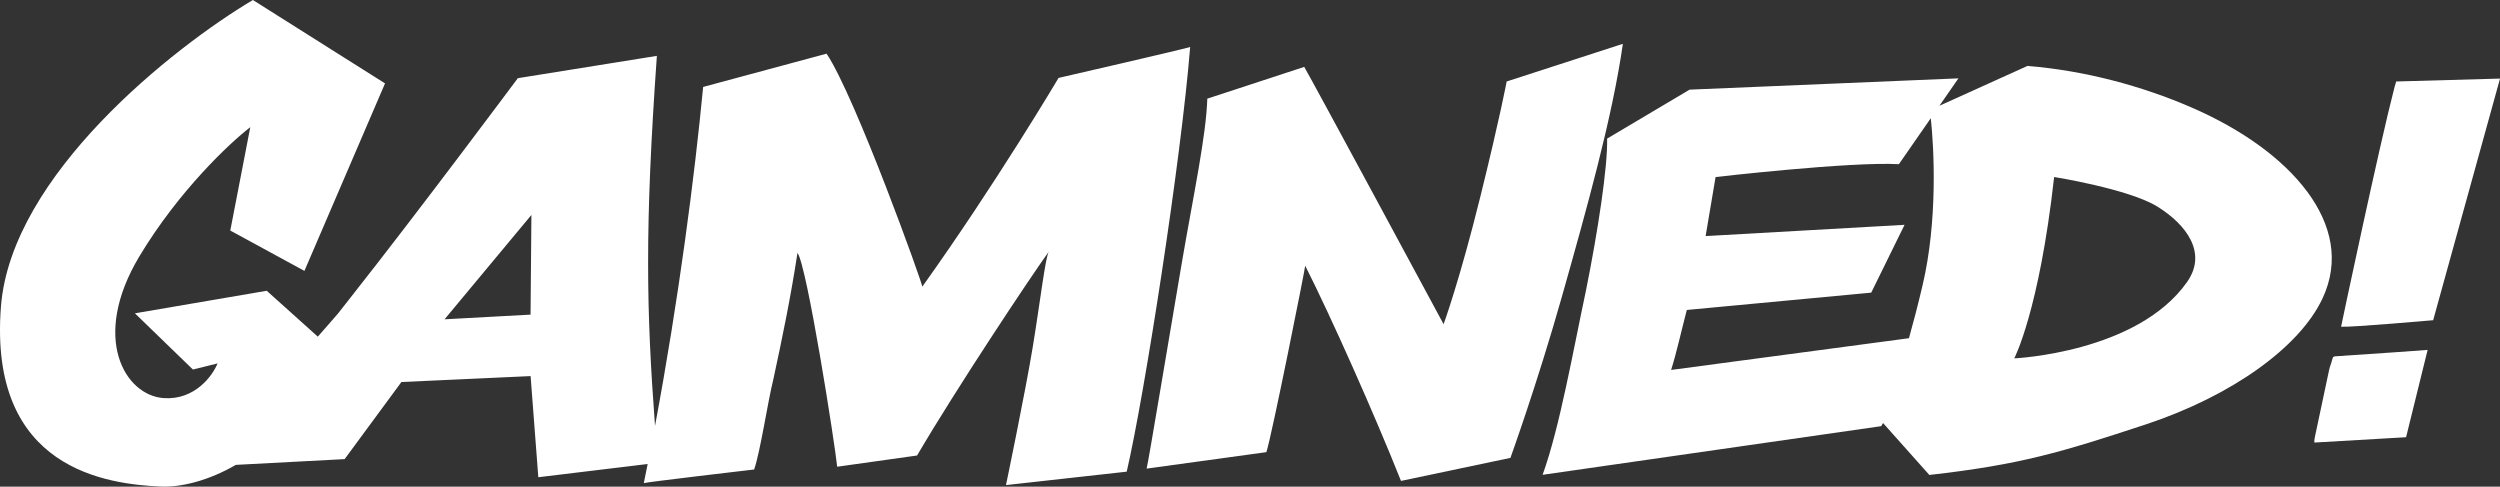
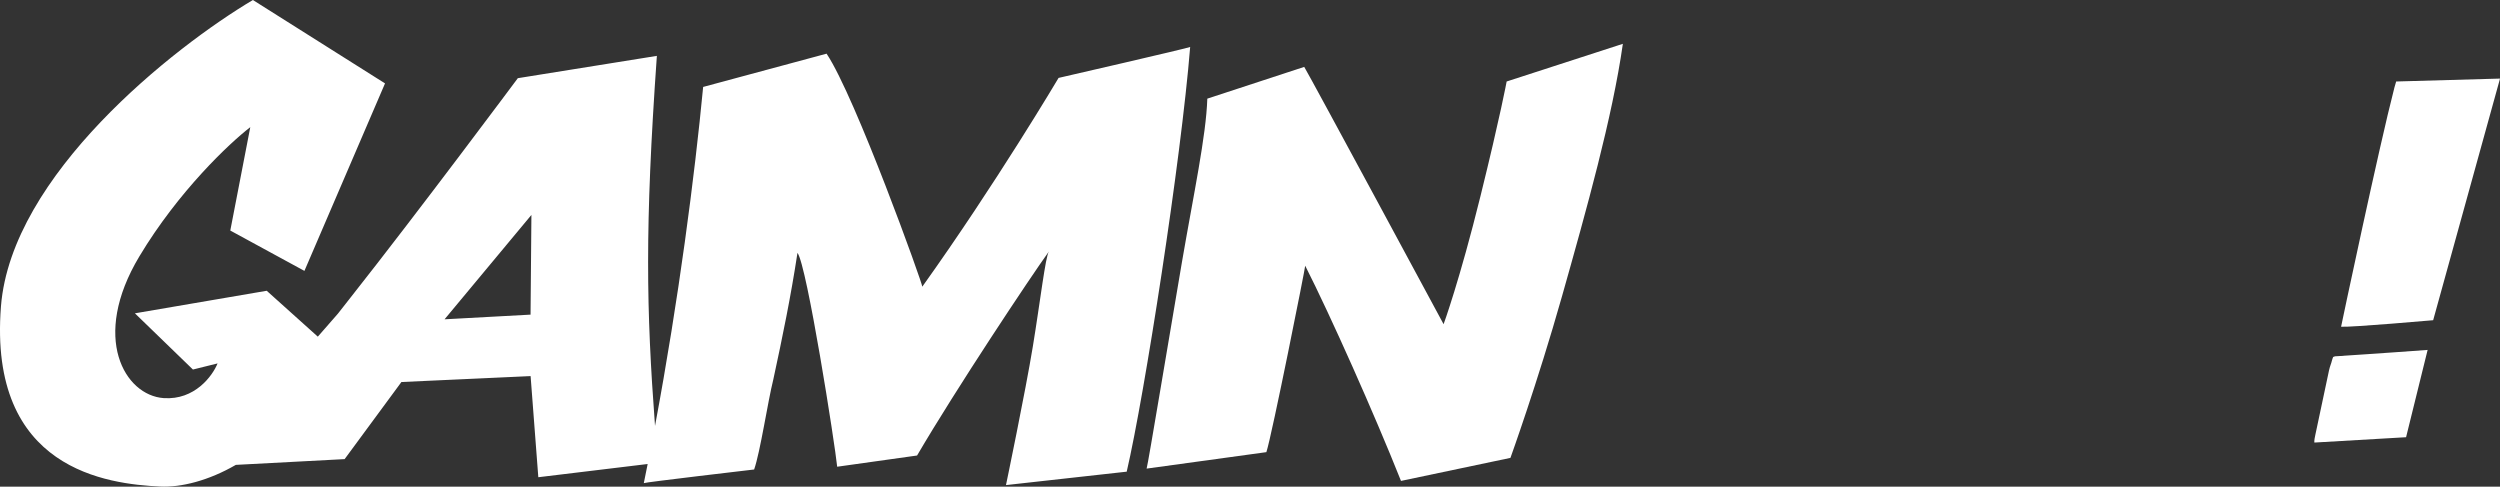
<svg xmlns="http://www.w3.org/2000/svg" id="Calque_2" data-name="Calque 2" viewBox="0 0 1011.73 196.94">
  <rect x="0" y="0" width="1011.73" height="196.94" fill="#333333" stroke="none" />
  <defs>
    <style>
      .cls-1 {
        fill: #fff;
      }
    </style>
  </defs>
  <g id="Calque_1-2" data-name="Calque 1">
    <g>
      <path class="cls-1" d="M428.39,31.54s-25.35,42.79-55.15,84.48c.36-.51-27.02-76.79-38.73-94.3l-49.95,13.46c-3.45,36.07-9.85,85.7-19.48,137.18-3.52-47.19-4.18-80.04.75-149.75l-56.27,9.03s-40.1,53.85-67.73,88.82c-1.46,1.85-3.19,4.04-5.09,6.49l-8.12,9.29-20.68-18.57-53.34,9.13,23.48,22.75,9.97-2.48c-2.04,5.05-9.25,14.92-21.82,14.04-15.71-1.1-29.59-24.41-9.83-57.35,15.8-26.35,36.51-45.85,44.89-52.3l-8.09,41.84,30,16.33,32.62-75.88L102.34,0C70.1,19.19,4.58,70.85.39,123.96c-5.24,66.38,43.41,71.89,64.36,72.94,8.55.43,19.8-2.45,30.69-8.77l44.03-2.33,22.98-31.2,52.28-2.4,3.12,40.93,44.25-5.35c-.51,2.58-1.03,5.16-1.56,7.74.06-.31,44.65-5.52,44.65-5.52,2.49-7.08,5.53-27.54,7.75-36.38,3.76-17.39,7.1-33.6,9.79-51.29,3.83,5,15.2,77.69,16.07,86.55l32.33-4.54c15.58-26.63,45.81-72.11,53.36-82.58-1.39,1.92-3.5,20.1-6.51,38.47-3.01,18.37-10.87,56.08-10.87,56.08l48.86-5.43c7.22-30.98,22.03-126.31,25.68-171.88-.03.31-53.25,12.53-53.25,12.53ZM214.71,127.33l-34.8,1.89,35.15-42.24-.35,40.36Z" />
      <path class="cls-1" d="M969.71,32.98c-.29,1-.51,1.69-.7,2.41-6.19,23.85-21.53,96.39-21.59,96.84,4.52.24,37.26-2.64,37.26-2.64l27.06-97.79s-41.09,1.12-42.03,1.18Z" />
      <path class="cls-1" d="M945.07,144.18c-.29.04-.55.19-.87.3-.15.42-.33.81-.43,1.24-.42,1.73-.82,2.32-1.21,4.06-1.46,6.53-4.15,19.9-5.61,26.43-.49,2.17-.35,2.89-.35,2.89l37.12-2.16,8.72-35.33s-26.1,1.9-35.99,2.5c-.47.01-.94.02-1.4.08Z" />
      <path class="cls-1" d="M656.76,17.73l-47.03,15.25s-2.56,13.91-10.59,46.37c-8.44,34.16-14.93,51.85-14.93,51.85,0,0-54.21-100.6-56.4-104.13l-39.22,12.85c-.48,15.13-5.53,38.56-10.26,66.1-4.73,27.54-13.71,81.85-14.3,83.62l48.46-6.66c2.17-6.49,15.87-75.14,15.71-75.45,10.2,20.11,27.89,59.77,38.77,87.09l44.29-9.32s10.88-30.11,20.85-65.33c9.96-35.22,20.42-72.47,24.65-102.25Z" />
-       <path class="cls-1" d="M933.71,77.58c-9.87-13.36-26.51-25.27-46.76-34.06-20.25-8.79-43.26-14.95-66.45-16.84l-35.63,16.12,7.69-11.09-108.8,4.57-33.37,19.81c.27,11.41-3.76,37.62-8.53,61.33-5.07,23.71-10.64,55.58-17.58,74.73l137.05-19.69.71-1.28,18.75,21.03c37.07-4.21,53.31-9.15,87.95-20.57,34.35-11.45,61.82-31.01,71.13-50.79,7.11-15.1,3.72-29.93-6.15-43.29ZM778.04,115.5c-1.92,8.14-3.77,15.22-5.5,21.37l-96.25,12.84c2.09-6.58,4.12-15.7,6.35-24.27l74.63-7.01,13.49-27.45-80.51,4.56,4.03-23.89s54.28-6.29,74.19-5.21l12.91-18.61c1.32,12.33,2.85,41.47-3.34,67.67ZM885.14,114.05c-20.11,28.74-69.99,30.98-69.99,30.98,0,0,10.1-19.18,16.14-73.4,0,0,30.39,4.84,41.93,12.06,11.54,7.22,20.15,18.6,11.92,30.35Z" />
    </g>
  </g>
</svg>